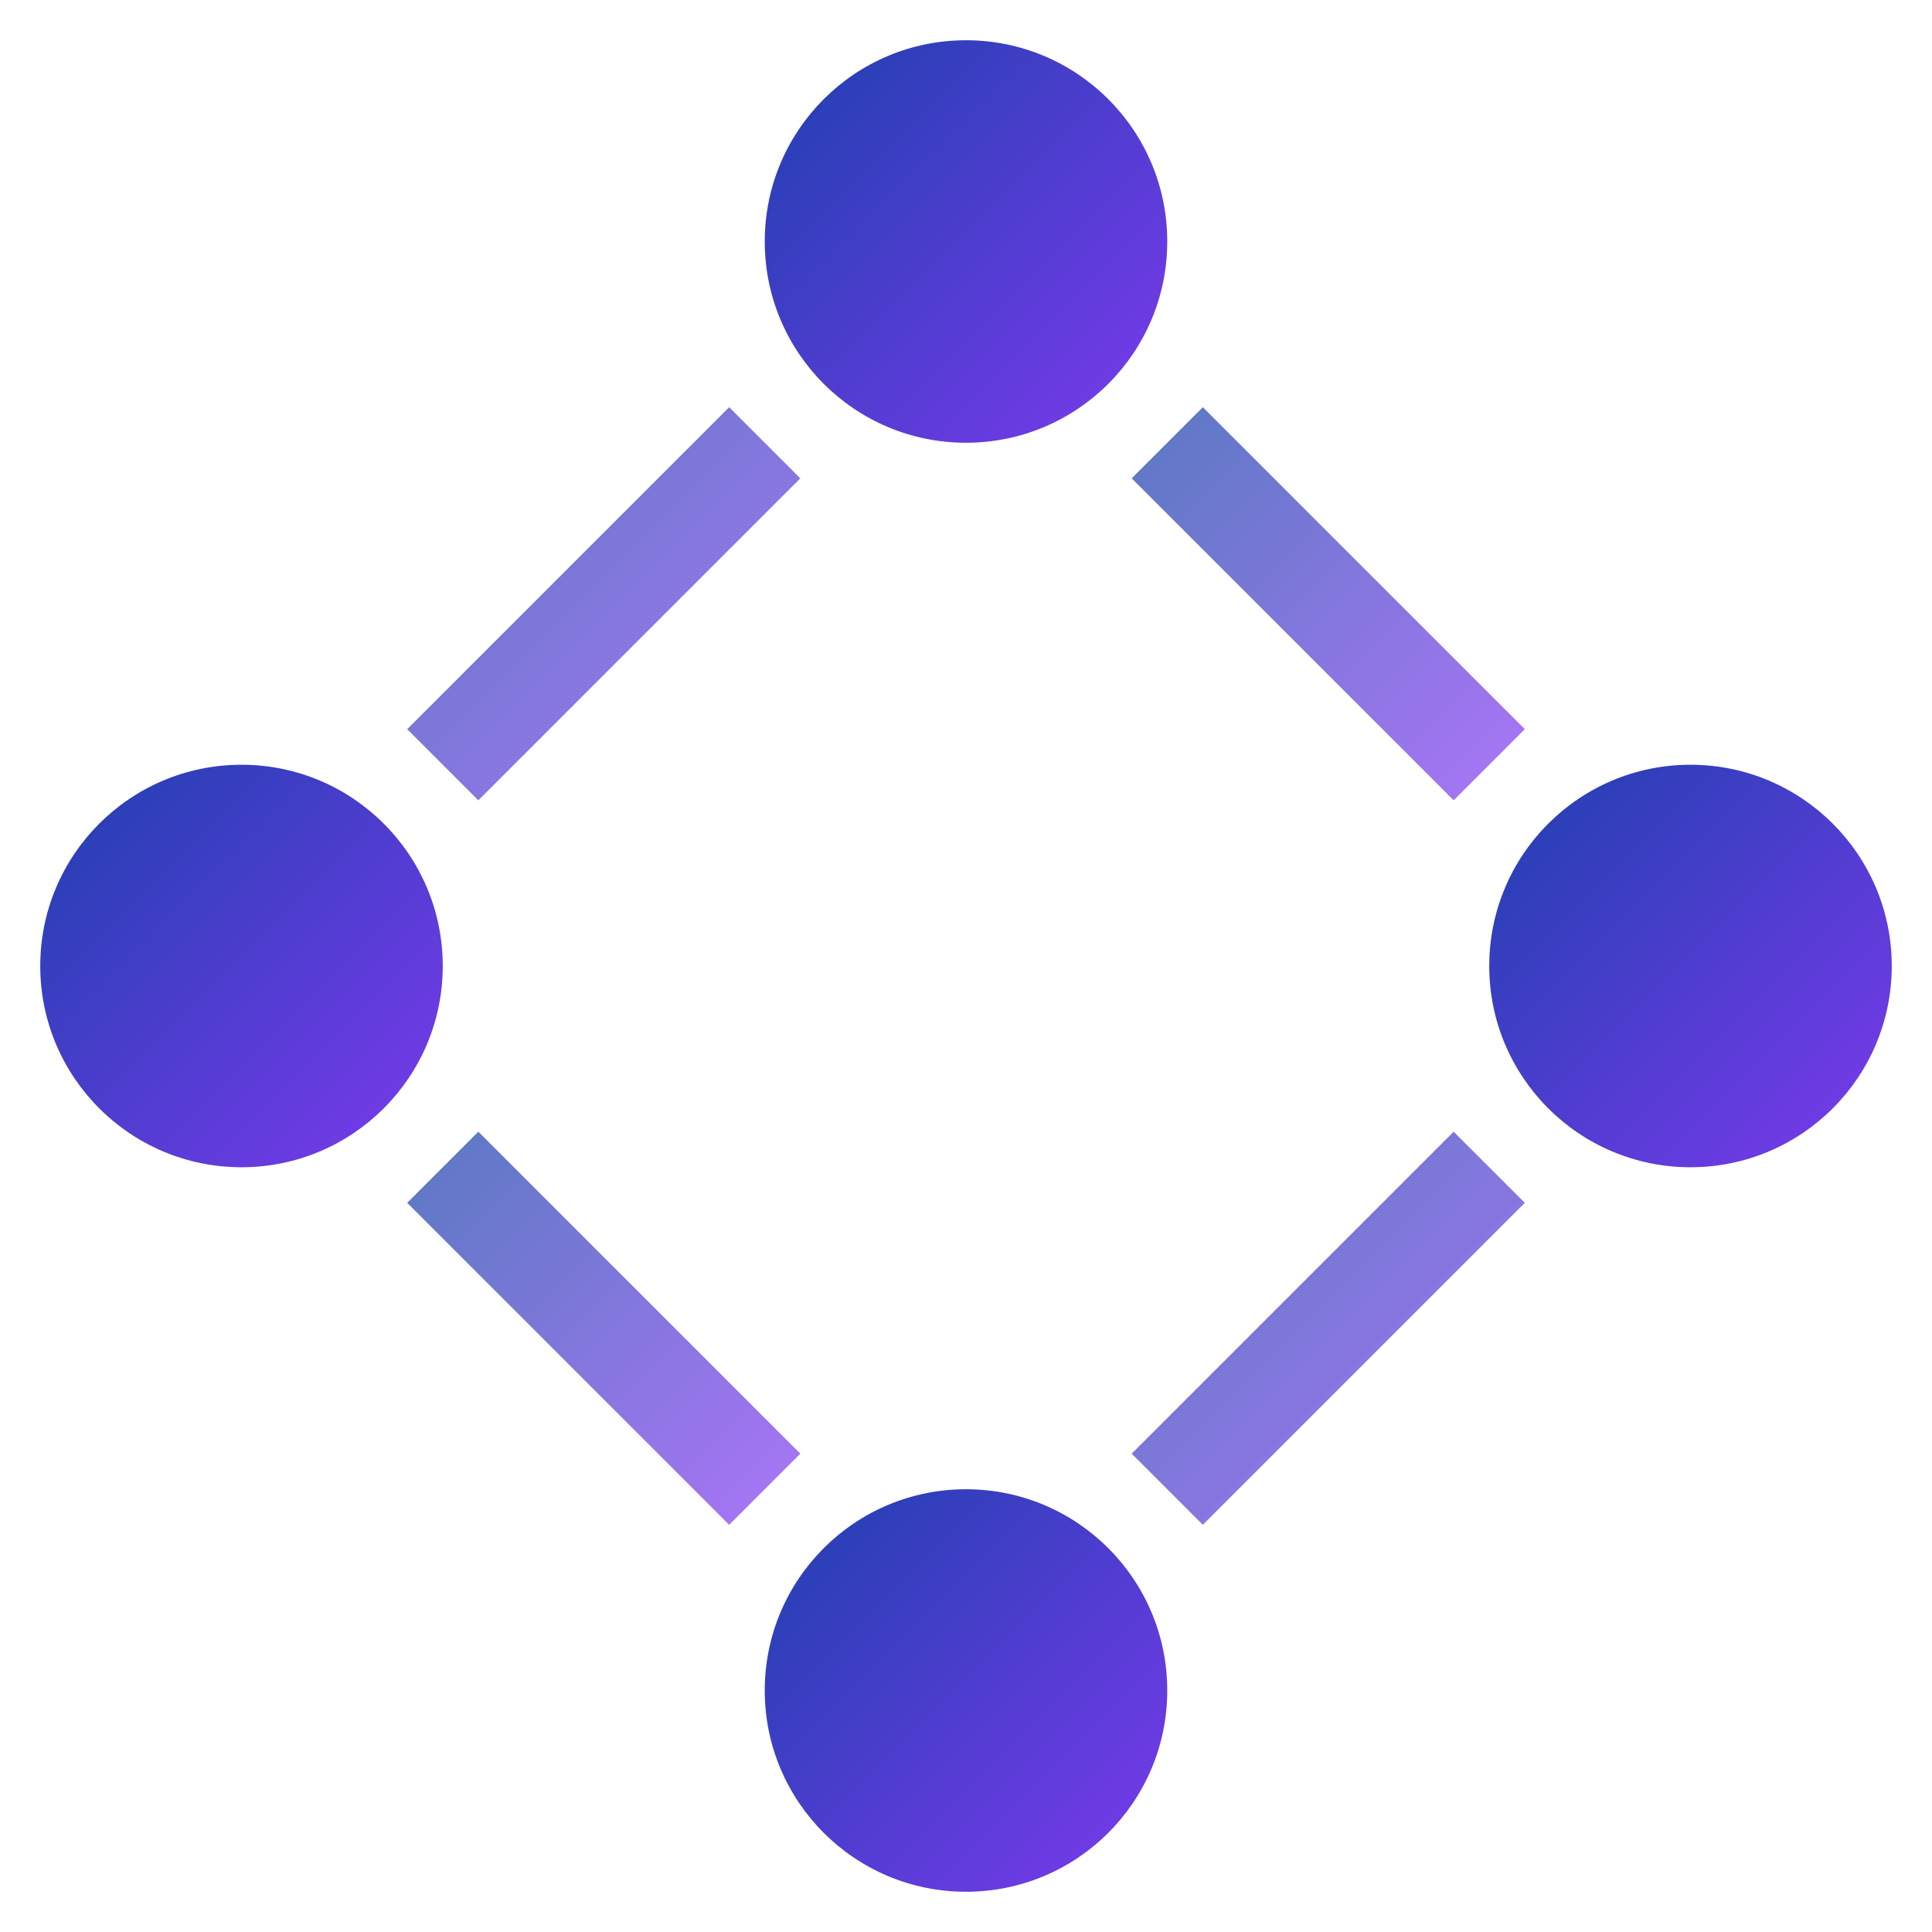
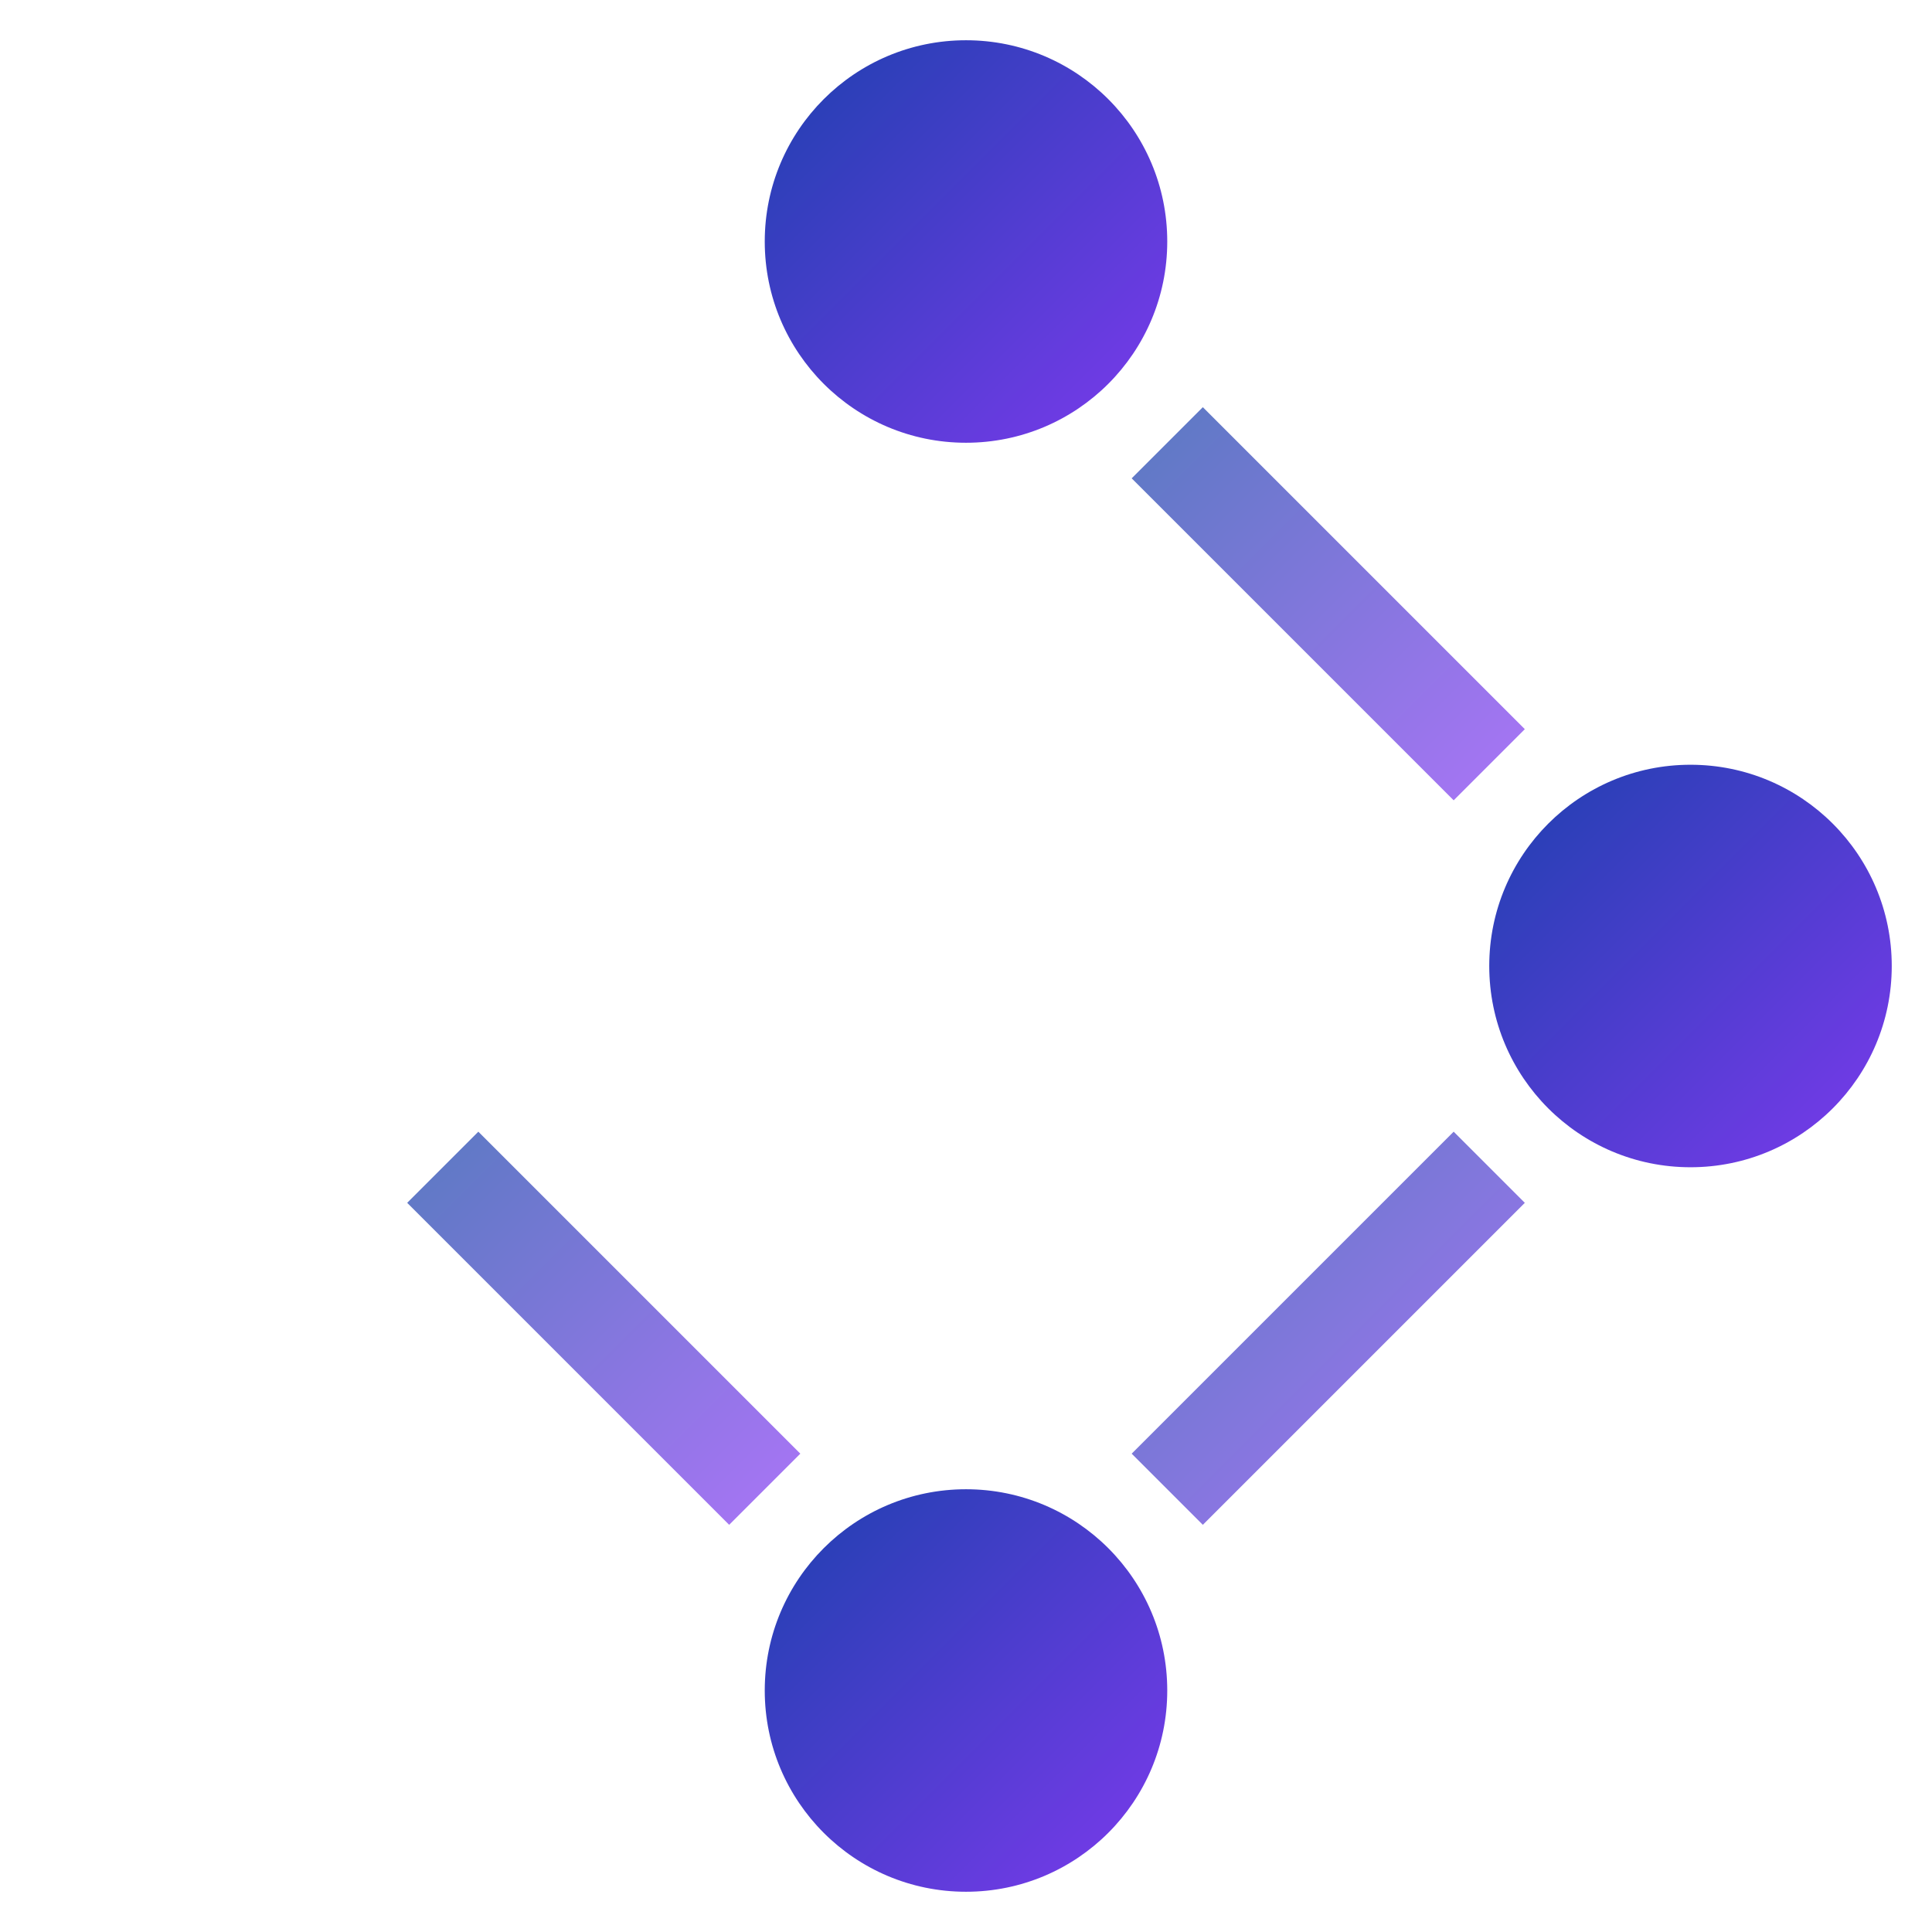
<svg xmlns="http://www.w3.org/2000/svg" width="48" height="48" viewBox="0 0 48 48">
  <defs>
    <linearGradient id="iconGradient" x1="0%" y1="0%" x2="100%" y2="100%">
      <stop offset="0%" style="stop-color:#1e40af;stop-opacity:1" />
      <stop offset="100%" style="stop-color:#7c3aed;stop-opacity:1" />
    </linearGradient>
  </defs>
  <g transform="translate(6, 6)">
    <circle cx="18" cy="0" r="5" fill="url(#iconGradient)" />
    <circle cx="36" cy="18" r="5" fill="url(#iconGradient)" />
    <circle cx="18" cy="36" r="5" fill="url(#iconGradient)" />
-     <circle cx="0" cy="18" r="5" fill="url(#iconGradient)" />
    <line x1="18" y1="5" x2="18" y2="31" stroke="url(#iconGradient)" stroke-width="2.5" opacity="0.7" />
    <line x1="5" y1="18" x2="31" y2="18" stroke="url(#iconGradient)" stroke-width="2.5" opacity="0.7" />
    <line x1="23" y1="5" x2="31" y2="13" stroke="url(#iconGradient)" stroke-width="2.5" opacity="0.7" />
    <line x1="31" y1="23" x2="23" y2="31" stroke="url(#iconGradient)" stroke-width="2.5" opacity="0.7" />
-     <line x1="13" y1="5" x2="5" y2="13" stroke="url(#iconGradient)" stroke-width="2.5" opacity="0.7" />
    <line x1="5" y1="23" x2="13" y2="31" stroke="url(#iconGradient)" stroke-width="2.5" opacity="0.7" />
  </g>
</svg>